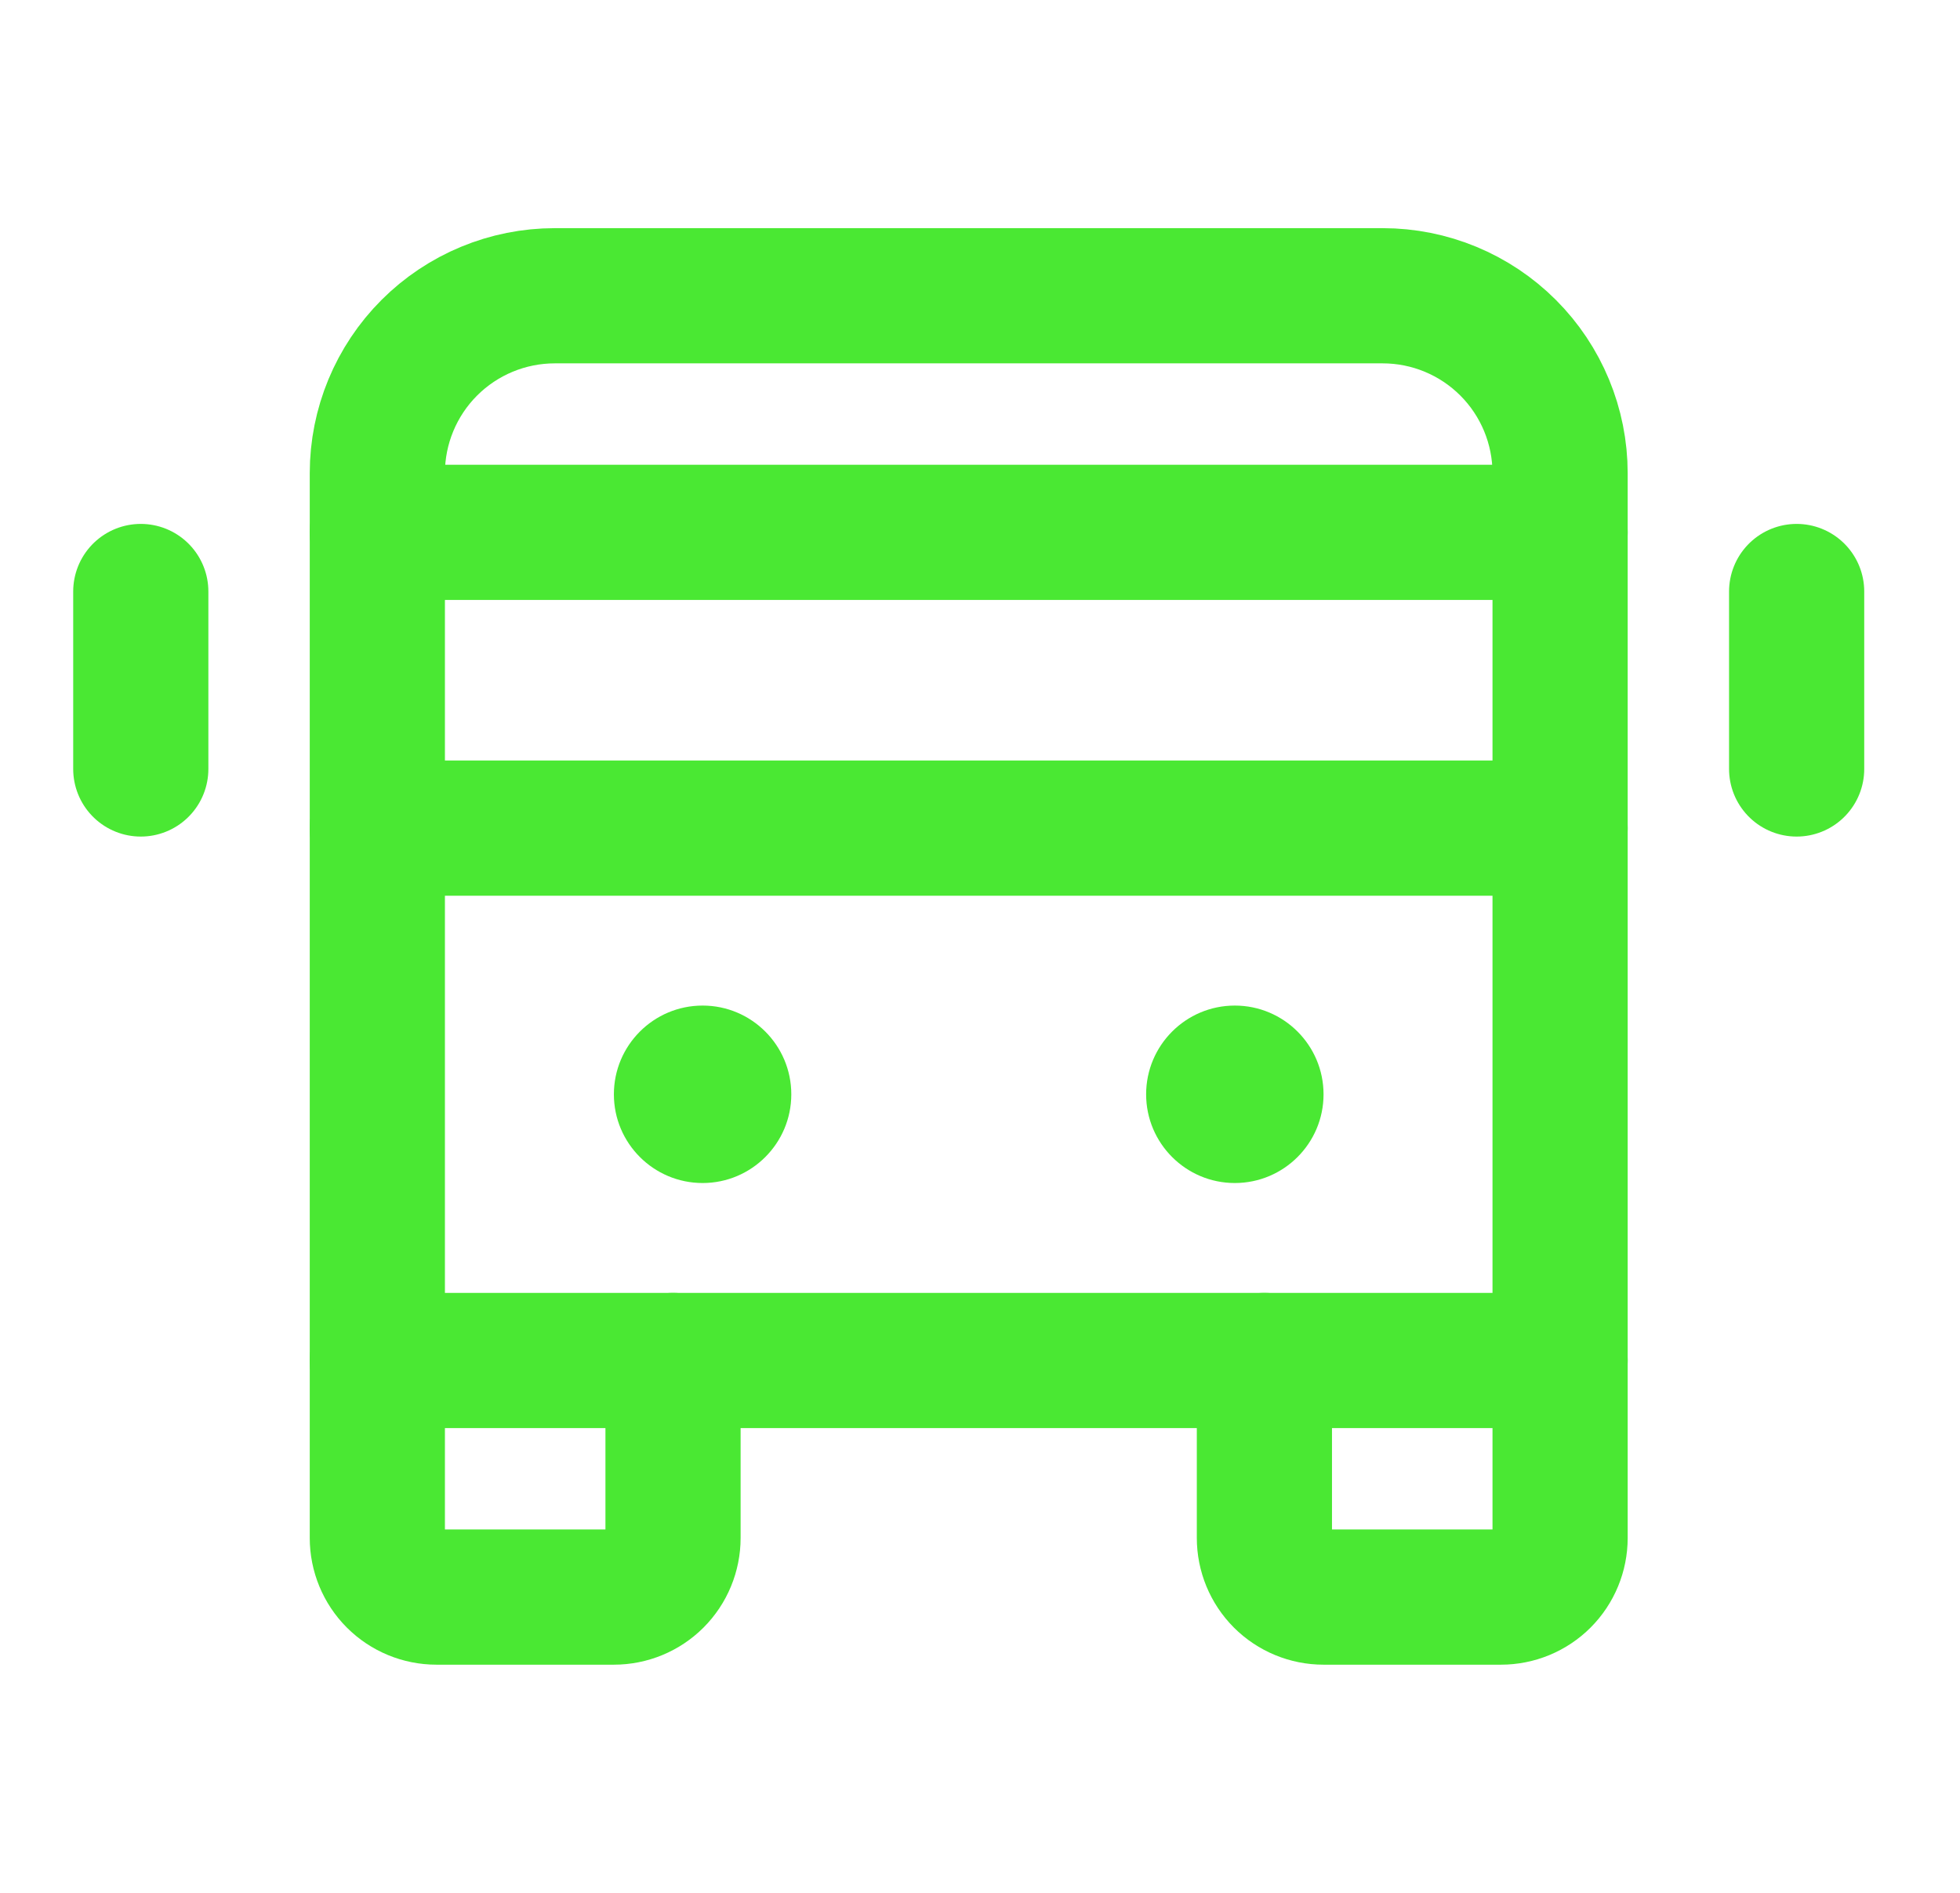
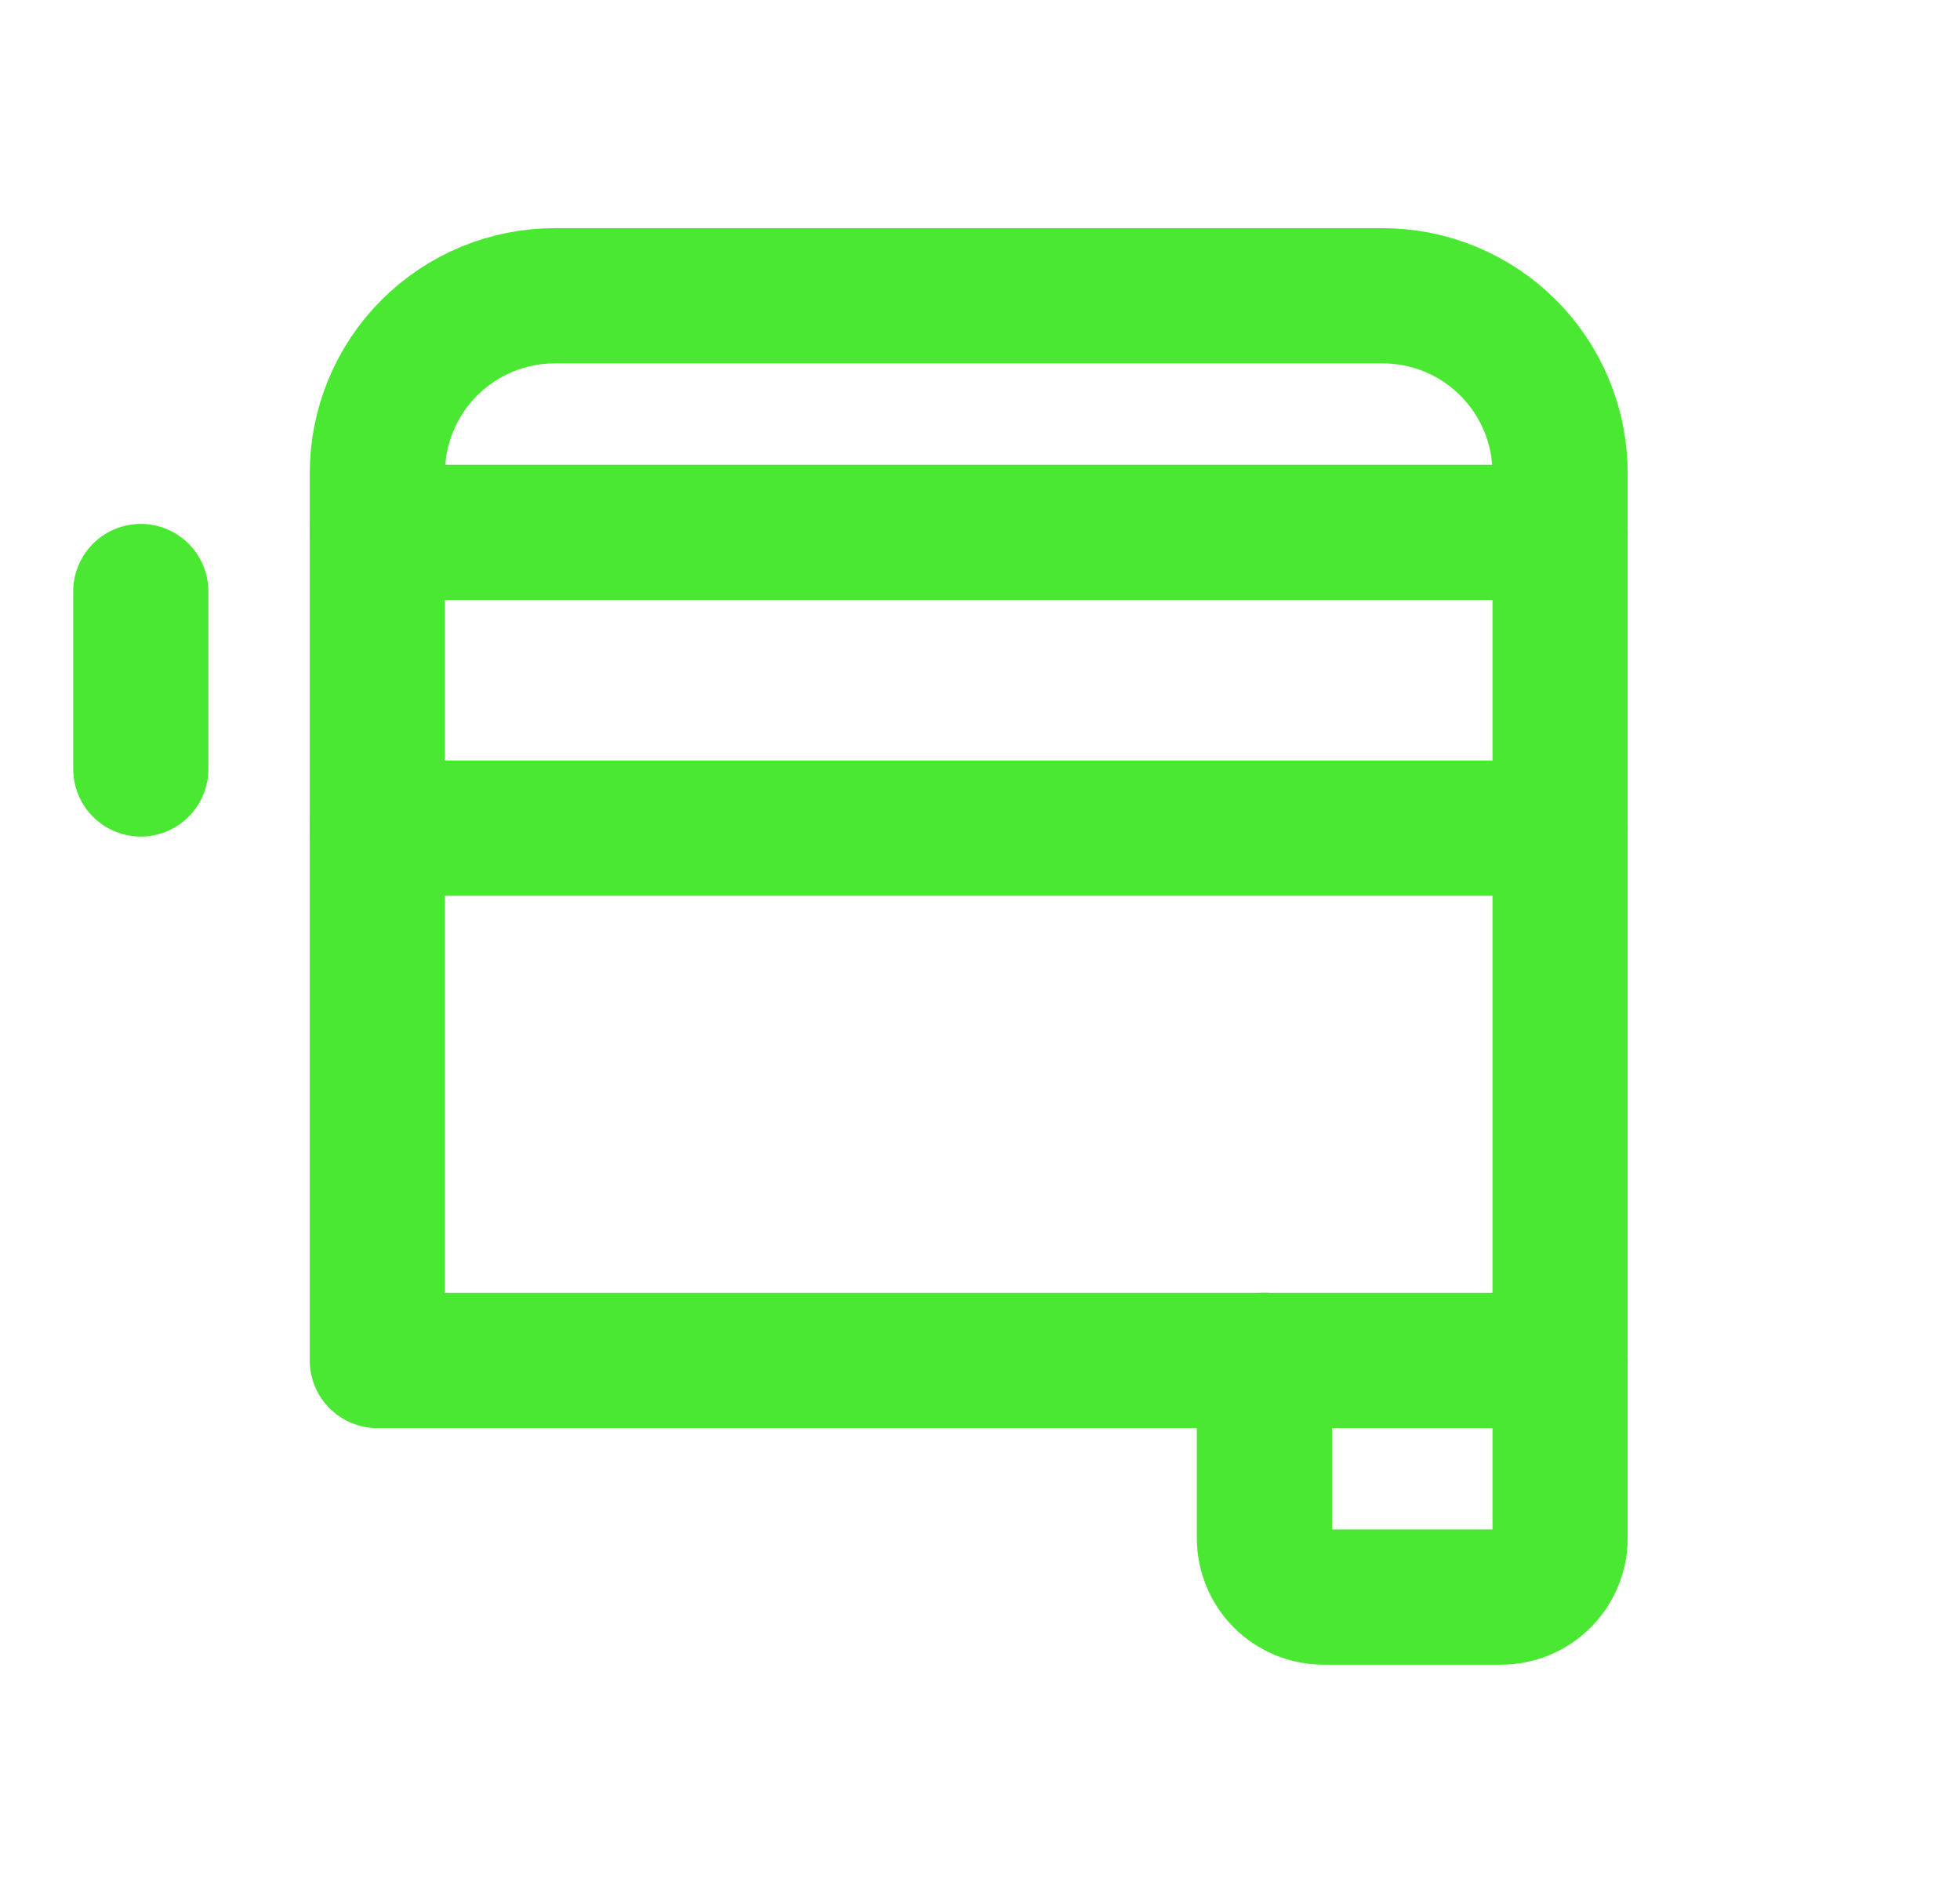
<svg xmlns="http://www.w3.org/2000/svg" width="29" height="28" viewBox="0 0 29 28" fill="none">
  <path d="M5.583 7.875H23.083" stroke="#4AE833" stroke-width="2" stroke-linecap="round" stroke-linejoin="round" />
  <path d="M5.583 12.25H23.083" stroke="#4AE833" stroke-width="2" stroke-linecap="round" stroke-linejoin="round" />
  <path d="M23.083 20.125H5.583V7C5.583 6.304 5.86 5.636 6.352 5.144C6.844 4.652 7.512 4.375 8.208 4.375H20.458C21.154 4.375 21.822 4.652 22.314 5.144C22.806 5.636 23.083 6.304 23.083 7V20.125Z" stroke="#4AE833" stroke-width="2" stroke-linecap="round" stroke-linejoin="round" />
  <path d="M23.083 20.125V22.75C23.083 22.982 22.991 23.205 22.827 23.369C22.663 23.533 22.44 23.625 22.208 23.625H19.583C19.351 23.625 19.128 23.533 18.964 23.369C18.8 23.205 18.708 22.982 18.708 22.75V20.125" stroke="#4AE833" stroke-width="2" stroke-linecap="round" stroke-linejoin="round" />
-   <path d="M9.958 20.125V22.75C9.958 22.982 9.866 23.205 9.702 23.369C9.538 23.533 9.315 23.625 9.083 23.625H6.458C6.226 23.625 6.003 23.533 5.839 23.369C5.675 23.205 5.583 22.982 5.583 22.75V20.125" stroke="#4AE833" stroke-width="2" stroke-linecap="round" stroke-linejoin="round" />
-   <path d="M10.396 17.5C11.12 17.5 11.708 16.912 11.708 16.188C11.708 15.463 11.12 14.875 10.396 14.875C9.671 14.875 9.083 15.463 9.083 16.188C9.083 16.912 9.671 17.5 10.396 17.5Z" fill="#4AE833" />
-   <path d="M18.27 17.5C18.995 17.5 19.583 16.912 19.583 16.188C19.583 15.463 18.995 14.875 18.27 14.875C17.546 14.875 16.958 15.463 16.958 16.188C16.958 16.912 17.546 17.5 18.27 17.5Z" fill="#4AE833" />
-   <path d="M26.583 8.75V11.375" stroke="#4AE833" stroke-width="2" stroke-linecap="round" stroke-linejoin="round" />
  <path d="M2.083 8.75V11.375" stroke="#4AE833" stroke-width="2" stroke-linecap="round" stroke-linejoin="round" />
</svg>